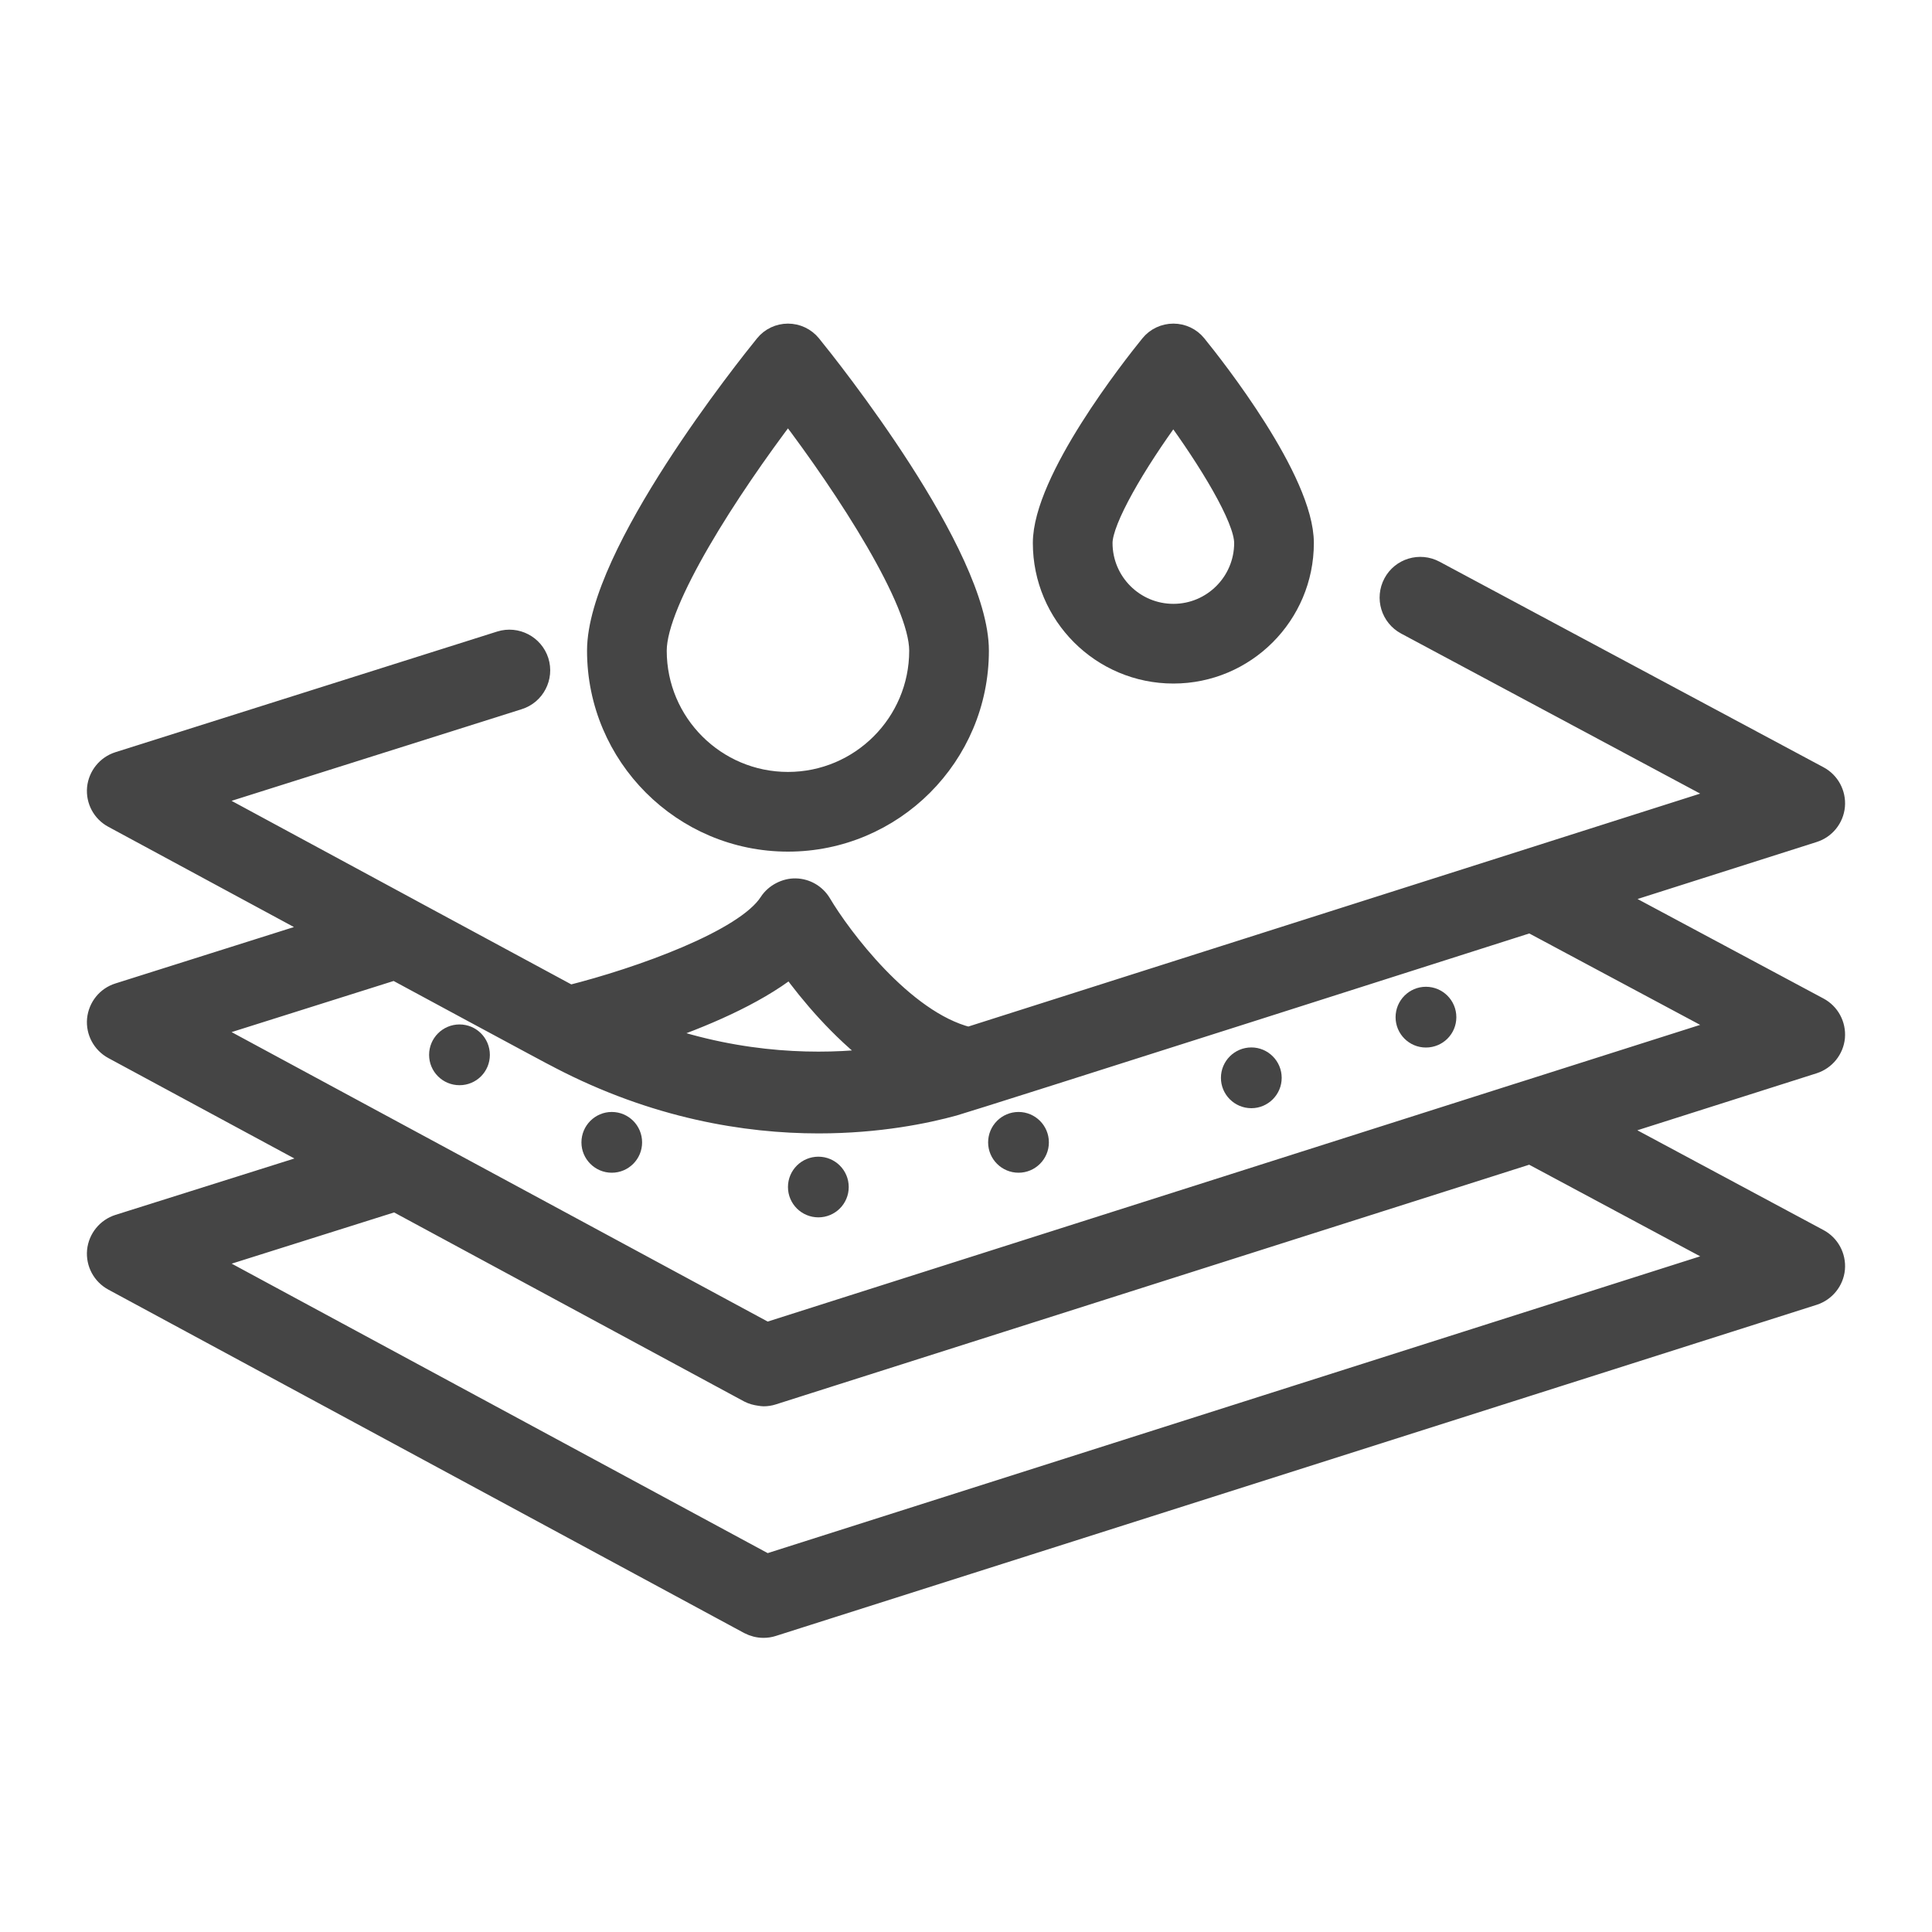
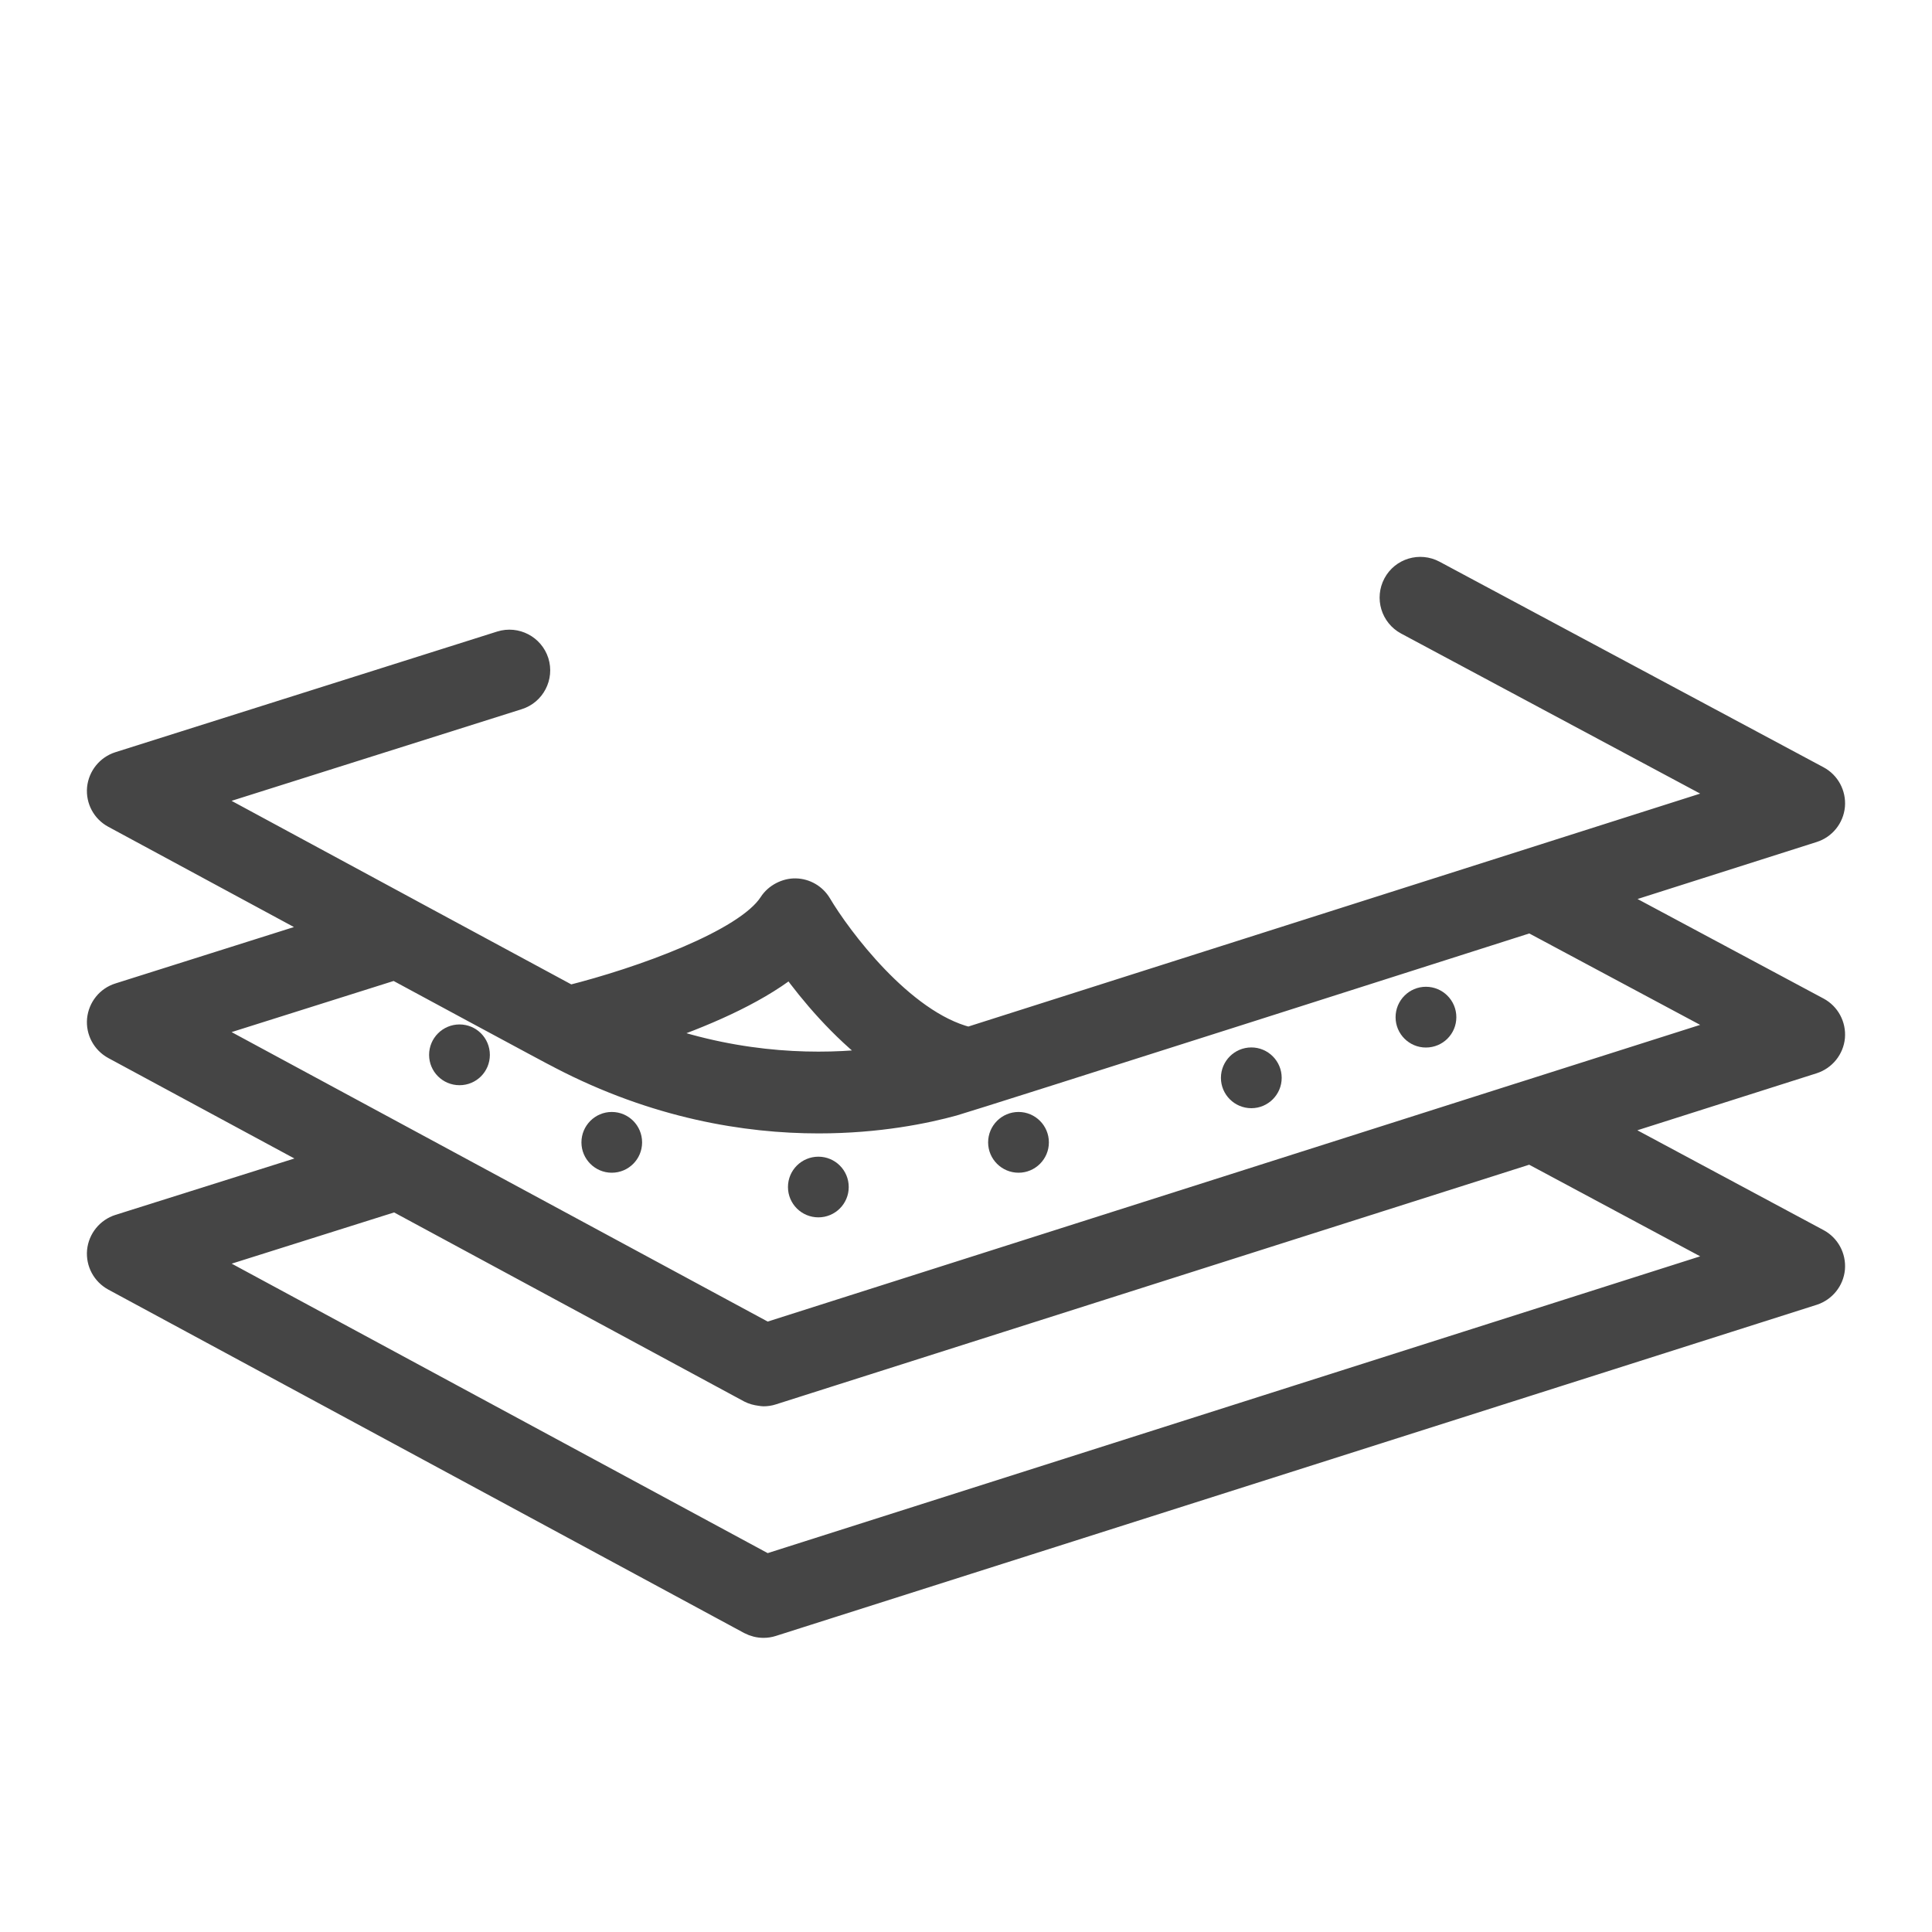
<svg xmlns="http://www.w3.org/2000/svg" width="20" height="20" viewBox="0 0 20 20" fill="none">
  <path d="M18.999 10.738C19.01 10.609 18.944 10.486 18.83 10.425L16.696 9.283L18.776 8.621C18.899 8.582 18.987 8.473 18.999 8.344C19.01 8.215 18.944 8.092 18.83 8.031L14.855 5.903C14.698 5.819 14.503 5.878 14.42 6.034C14.336 6.191 14.395 6.386 14.551 6.47L17.856 8.239L10.026 10.731C9.352 10.561 8.704 9.686 8.506 9.351C8.449 9.255 8.347 9.195 8.235 9.193C8.132 9.191 8.019 9.247 7.959 9.34C7.71 9.728 6.612 10.118 5.901 10.297L4.271 9.417L4.264 9.413L2.142 8.266L5.371 7.246C5.54 7.193 5.634 7.012 5.581 6.843C5.527 6.674 5.346 6.58 5.177 6.633L1.225 7.882C1.102 7.921 1.014 8.03 1.001 8.158C0.989 8.287 1.055 8.41 1.169 8.471L3.298 9.621L1.225 10.276C1.102 10.314 1.014 10.423 1.001 10.552C0.989 10.68 1.055 10.803 1.169 10.865L3.303 12.017L1.225 12.672C1.102 12.711 1.014 12.82 1.001 12.948C0.989 13.077 1.055 13.2 1.169 13.262L7.751 16.817C7.799 16.842 7.851 16.855 7.904 16.855C7.937 16.855 7.97 16.85 8.001 16.84L18.776 13.412C18.899 13.372 18.987 13.263 18.999 13.135C19.01 13.006 18.944 12.883 18.83 12.822L16.694 11.677L18.776 11.015C18.899 10.975 18.987 10.866 18.999 10.738ZM8.183 10.02C8.378 10.288 8.687 10.66 9.071 10.951C8.502 11.019 7.693 11.015 6.794 10.702C7.259 10.543 7.809 10.313 8.183 10.02ZM17.856 13.029L7.937 16.186L2.143 13.057L4.09 12.443L7.751 14.42C7.786 14.438 7.824 14.448 7.862 14.453C7.869 14.454 7.876 14.455 7.883 14.456C7.89 14.456 7.897 14.458 7.904 14.458C7.937 14.458 7.97 14.453 8.001 14.443L15.84 11.949L17.856 13.029ZM15.777 11.294L15.773 11.295L7.937 13.789L2.142 10.66L4.085 10.047C4.085 10.047 5.754 10.949 5.786 10.962C6.781 11.481 7.722 11.633 8.474 11.633C9.098 11.633 9.59 11.53 9.877 11.451C10.03 11.41 15.841 9.555 15.841 9.555L17.856 10.633L15.777 11.294Z" fill="#454545" stroke="#454545" stroke-width="0.2" />
-   <path d="M8.157 8.716C9.249 8.716 10.137 7.828 10.137 6.736C10.137 5.734 8.578 3.784 8.4 3.565C8.34 3.492 8.251 3.45 8.157 3.45C8.063 3.45 7.974 3.492 7.915 3.565C7.737 3.784 6.177 5.734 6.177 6.736C6.177 7.828 7.065 8.716 8.157 8.716ZM8.157 4.268C8.759 5.06 9.512 6.22 9.512 6.736C9.512 7.484 8.904 8.091 8.157 8.091C7.41 8.091 6.802 7.484 6.802 6.736C6.802 6.22 7.555 5.06 8.157 4.268Z" fill="#454545" stroke="#454545" stroke-width="0.2" />
-   <path d="M12.147 6.976C12.894 6.976 13.501 6.369 13.501 5.621C13.501 4.968 12.575 3.794 12.389 3.565C12.33 3.492 12.241 3.45 12.147 3.45C12.053 3.45 11.963 3.492 11.904 3.565C11.718 3.794 10.792 4.968 10.792 5.621C10.792 6.369 11.399 6.976 12.147 6.976ZM12.146 4.274C12.498 4.754 12.876 5.365 12.876 5.621C12.876 6.024 12.549 6.351 12.147 6.351C11.744 6.351 11.417 6.024 11.417 5.621C11.417 5.385 11.762 4.796 12.146 4.274Z" fill="#454545" stroke="#454545" stroke-width="0.2" />
  <path d="M4.757 11.234C4.931 11.234 5.071 11.094 5.071 10.92C5.071 10.746 4.931 10.605 4.757 10.605C4.583 10.605 4.442 10.746 4.442 10.92C4.442 11.094 4.583 11.234 4.757 11.234Z" fill="#454545" />
  <path d="M6.333 12.14C6.507 12.14 6.647 11.999 6.647 11.826C6.647 11.652 6.507 11.511 6.333 11.511C6.16 11.511 6.019 11.652 6.019 11.826C6.019 11.999 6.16 12.14 6.333 12.14Z" fill="#454545" />
  <path d="M8.472 12.602C8.645 12.602 8.786 12.462 8.786 12.288C8.786 12.114 8.645 11.974 8.472 11.974C8.298 11.974 8.157 12.114 8.157 12.288C8.157 12.462 8.298 12.602 8.472 12.602Z" fill="#454545" />
  <path d="M10.544 12.14C10.717 12.14 10.858 11.999 10.858 11.826C10.858 11.652 10.717 11.511 10.544 11.511C10.37 11.511 10.229 11.652 10.229 11.826C10.229 11.999 10.37 12.14 10.544 12.14Z" fill="#454545" />
  <path d="M12.954 10.843C12.78 10.843 12.639 10.984 12.639 11.158C12.639 11.331 12.78 11.472 12.954 11.472C13.127 11.472 13.268 11.331 13.268 11.158C13.268 10.984 13.127 10.843 12.954 10.843Z" fill="#454545" />
  <path d="M14.761 10.215C14.588 10.215 14.447 10.356 14.447 10.53C14.447 10.704 14.588 10.844 14.761 10.844C14.935 10.844 15.076 10.704 15.076 10.53C15.076 10.356 14.935 10.215 14.761 10.215Z" fill="#454545" />
</svg>